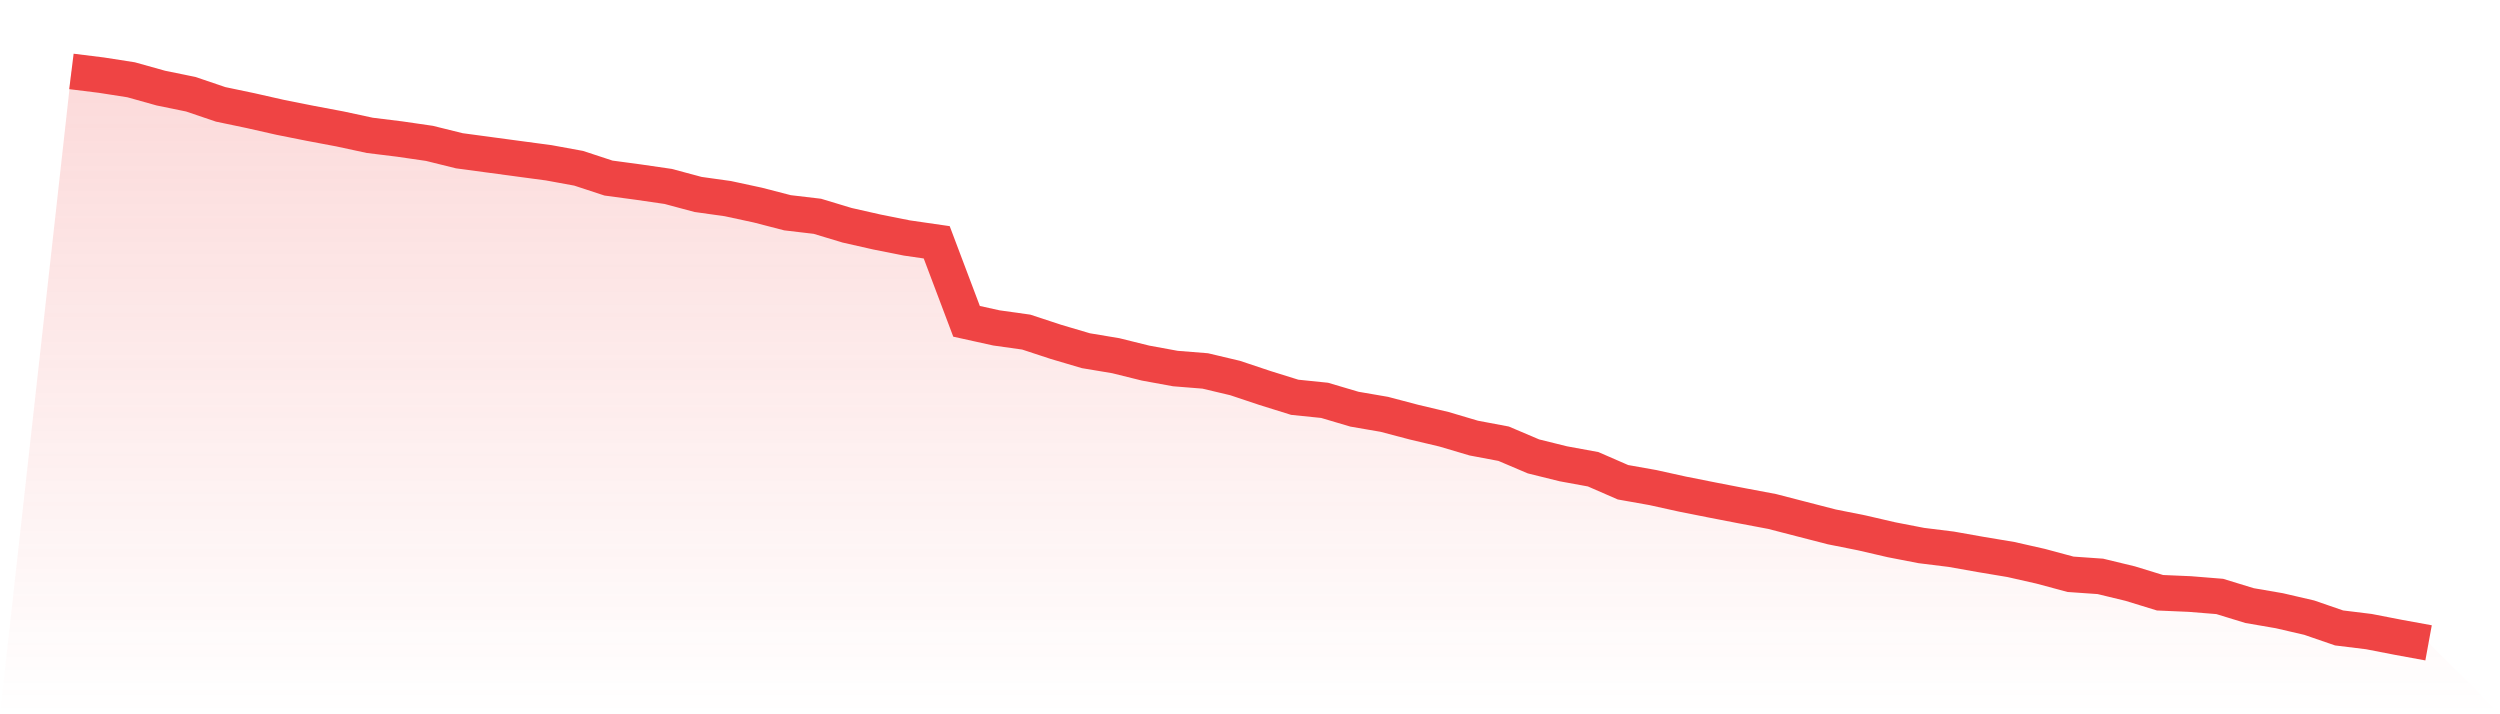
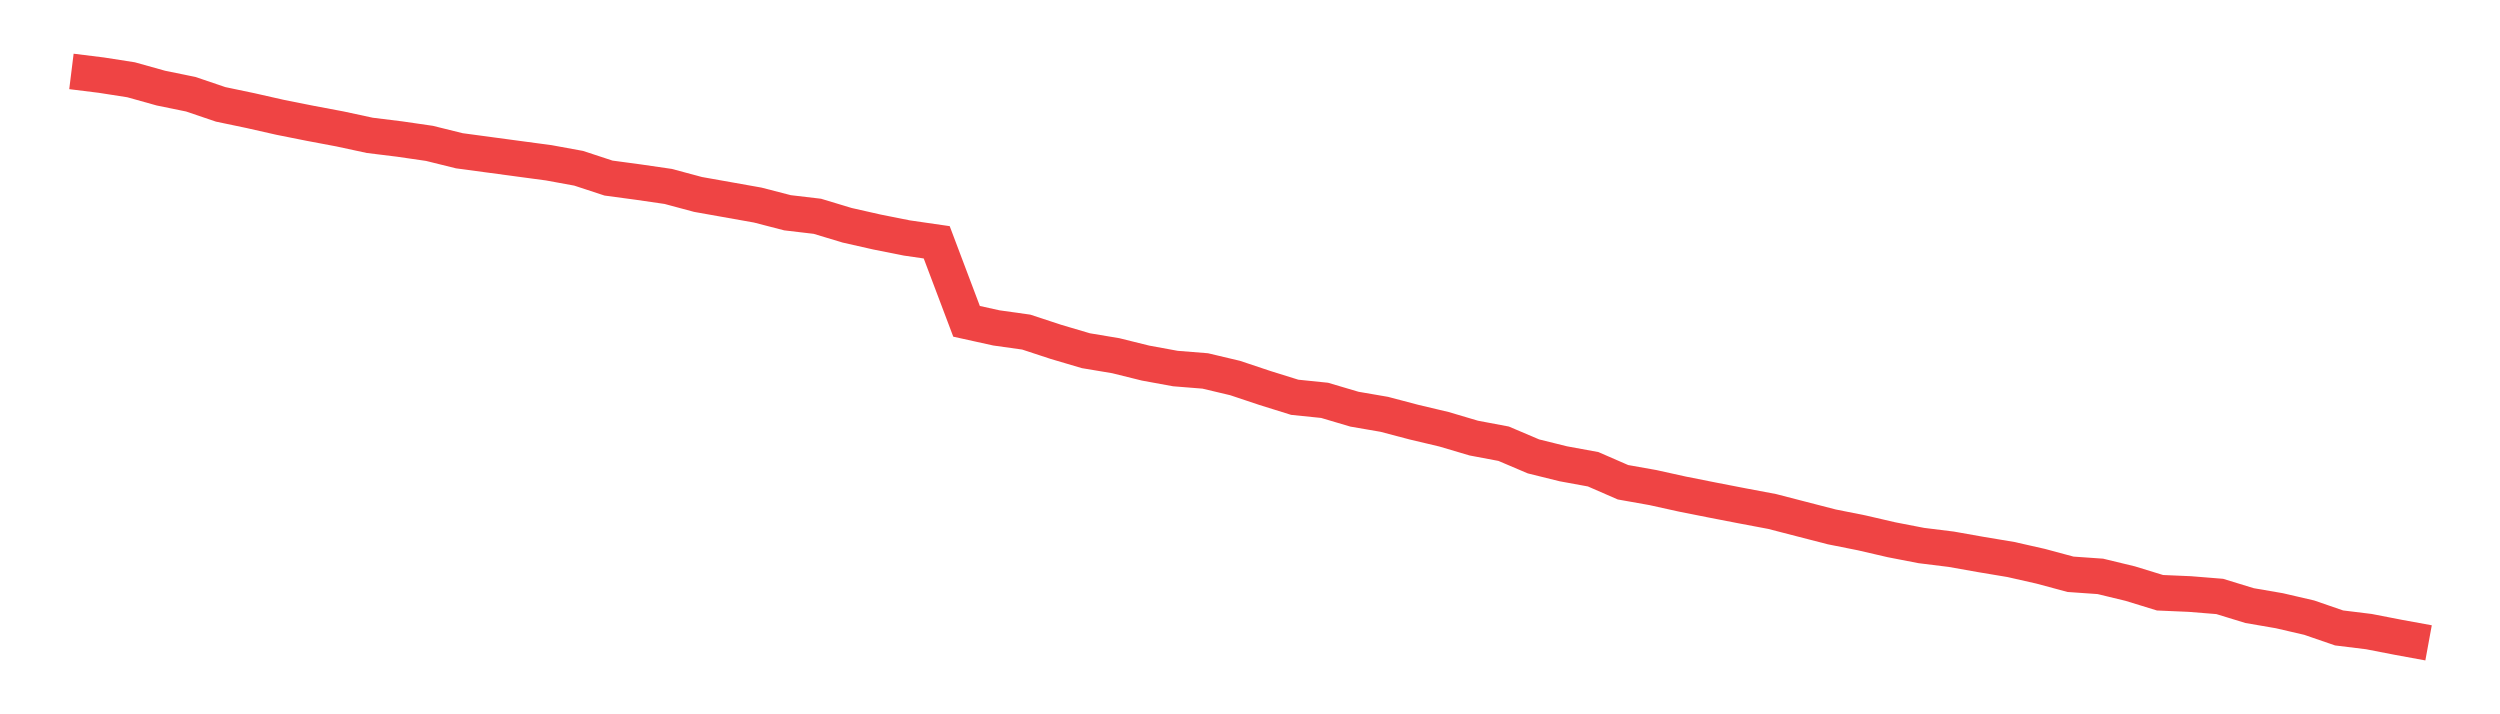
<svg xmlns="http://www.w3.org/2000/svg" viewBox="0 0 140 40">
  <defs>
    <linearGradient id="gradient" x1="0" x2="0" y1="0" y2="1">
      <stop offset="0%" stop-color="#ef4444" stop-opacity="0.2" />
      <stop offset="100%" stop-color="#ef4444" stop-opacity="0" />
    </linearGradient>
  </defs>
-   <path d="M4,4 L4,4 L5.671,4.207 L7.342,4.468 L9.013,4.935 L10.684,5.277 L12.354,5.844 L14.025,6.194 L15.696,6.572 L17.367,6.905 L19.038,7.22 L20.709,7.58 L22.38,7.786 L24.051,8.029 L25.722,8.443 L27.392,8.668 L29.063,8.893 L30.734,9.117 L32.405,9.423 L34.076,9.972 L35.747,10.197 L37.418,10.44 L39.089,10.889 L40.759,11.123 L42.43,11.483 L44.101,11.915 L45.772,12.112 L47.443,12.616 L49.114,12.994 L50.785,13.327 L52.456,13.569 L54.127,17.994 L55.797,18.363 L57.468,18.597 L59.139,19.146 L60.81,19.64 L62.481,19.919 L64.152,20.333 L65.823,20.639 L67.494,20.773 L69.165,21.169 L70.835,21.727 L72.506,22.248 L74.177,22.419 L75.848,22.914 L77.519,23.202 L79.19,23.642 L80.861,24.038 L82.532,24.533 L84.203,24.848 L85.873,25.558 L87.544,25.972 L89.215,26.278 L90.886,27.006 L92.557,27.303 L94.228,27.672 L95.899,28.004 L97.57,28.328 L99.24,28.643 L100.911,29.075 L102.582,29.506 L104.253,29.839 L105.924,30.226 L107.595,30.55 L109.266,30.757 L110.937,31.053 L112.608,31.332 L114.278,31.71 L115.949,32.16 L117.62,32.277 L119.291,32.681 L120.962,33.194 L122.633,33.266 L124.304,33.401 L125.975,33.913 L127.646,34.201 L129.316,34.588 L130.987,35.164 L132.658,35.37 L134.329,35.694 L136,36 L140,40 L0,40 z" fill="url(#gradient)" />
-   <path d="M4,4 L4,4 L5.671,4.207 L7.342,4.468 L9.013,4.935 L10.684,5.277 L12.354,5.844 L14.025,6.194 L15.696,6.572 L17.367,6.905 L19.038,7.22 L20.709,7.58 L22.38,7.786 L24.051,8.029 L25.722,8.443 L27.392,8.668 L29.063,8.893 L30.734,9.117 L32.405,9.423 L34.076,9.972 L35.747,10.197 L37.418,10.44 L39.089,10.889 L40.759,11.123 L42.43,11.483 L44.101,11.915 L45.772,12.112 L47.443,12.616 L49.114,12.994 L50.785,13.327 L52.456,13.569 L54.127,17.994 L55.797,18.363 L57.468,18.597 L59.139,19.146 L60.81,19.64 L62.481,19.919 L64.152,20.333 L65.823,20.639 L67.494,20.773 L69.165,21.169 L70.835,21.727 L72.506,22.248 L74.177,22.419 L75.848,22.914 L77.519,23.202 L79.19,23.642 L80.861,24.038 L82.532,24.533 L84.203,24.848 L85.873,25.558 L87.544,25.972 L89.215,26.278 L90.886,27.006 L92.557,27.303 L94.228,27.672 L95.899,28.004 L97.57,28.328 L99.24,28.643 L100.911,29.075 L102.582,29.506 L104.253,29.839 L105.924,30.226 L107.595,30.55 L109.266,30.757 L110.937,31.053 L112.608,31.332 L114.278,31.71 L115.949,32.16 L117.62,32.277 L119.291,32.681 L120.962,33.194 L122.633,33.266 L124.304,33.401 L125.975,33.913 L127.646,34.201 L129.316,34.588 L130.987,35.164 L132.658,35.37 L134.329,35.694 L136,36" fill="none" stroke="#ef4444" stroke-width="2" />
+   <path d="M4,4 L4,4 L5.671,4.207 L7.342,4.468 L9.013,4.935 L10.684,5.277 L12.354,5.844 L14.025,6.194 L15.696,6.572 L17.367,6.905 L19.038,7.22 L20.709,7.58 L22.38,7.786 L24.051,8.029 L25.722,8.443 L27.392,8.668 L29.063,8.893 L30.734,9.117 L32.405,9.423 L34.076,9.972 L35.747,10.197 L37.418,10.44 L39.089,10.889 L42.43,11.483 L44.101,11.915 L45.772,12.112 L47.443,12.616 L49.114,12.994 L50.785,13.327 L52.456,13.569 L54.127,17.994 L55.797,18.363 L57.468,18.597 L59.139,19.146 L60.81,19.64 L62.481,19.919 L64.152,20.333 L65.823,20.639 L67.494,20.773 L69.165,21.169 L70.835,21.727 L72.506,22.248 L74.177,22.419 L75.848,22.914 L77.519,23.202 L79.19,23.642 L80.861,24.038 L82.532,24.533 L84.203,24.848 L85.873,25.558 L87.544,25.972 L89.215,26.278 L90.886,27.006 L92.557,27.303 L94.228,27.672 L95.899,28.004 L97.57,28.328 L99.24,28.643 L100.911,29.075 L102.582,29.506 L104.253,29.839 L105.924,30.226 L107.595,30.55 L109.266,30.757 L110.937,31.053 L112.608,31.332 L114.278,31.71 L115.949,32.16 L117.62,32.277 L119.291,32.681 L120.962,33.194 L122.633,33.266 L124.304,33.401 L125.975,33.913 L127.646,34.201 L129.316,34.588 L130.987,35.164 L132.658,35.37 L134.329,35.694 L136,36" fill="none" stroke="#ef4444" stroke-width="2" />
</svg>